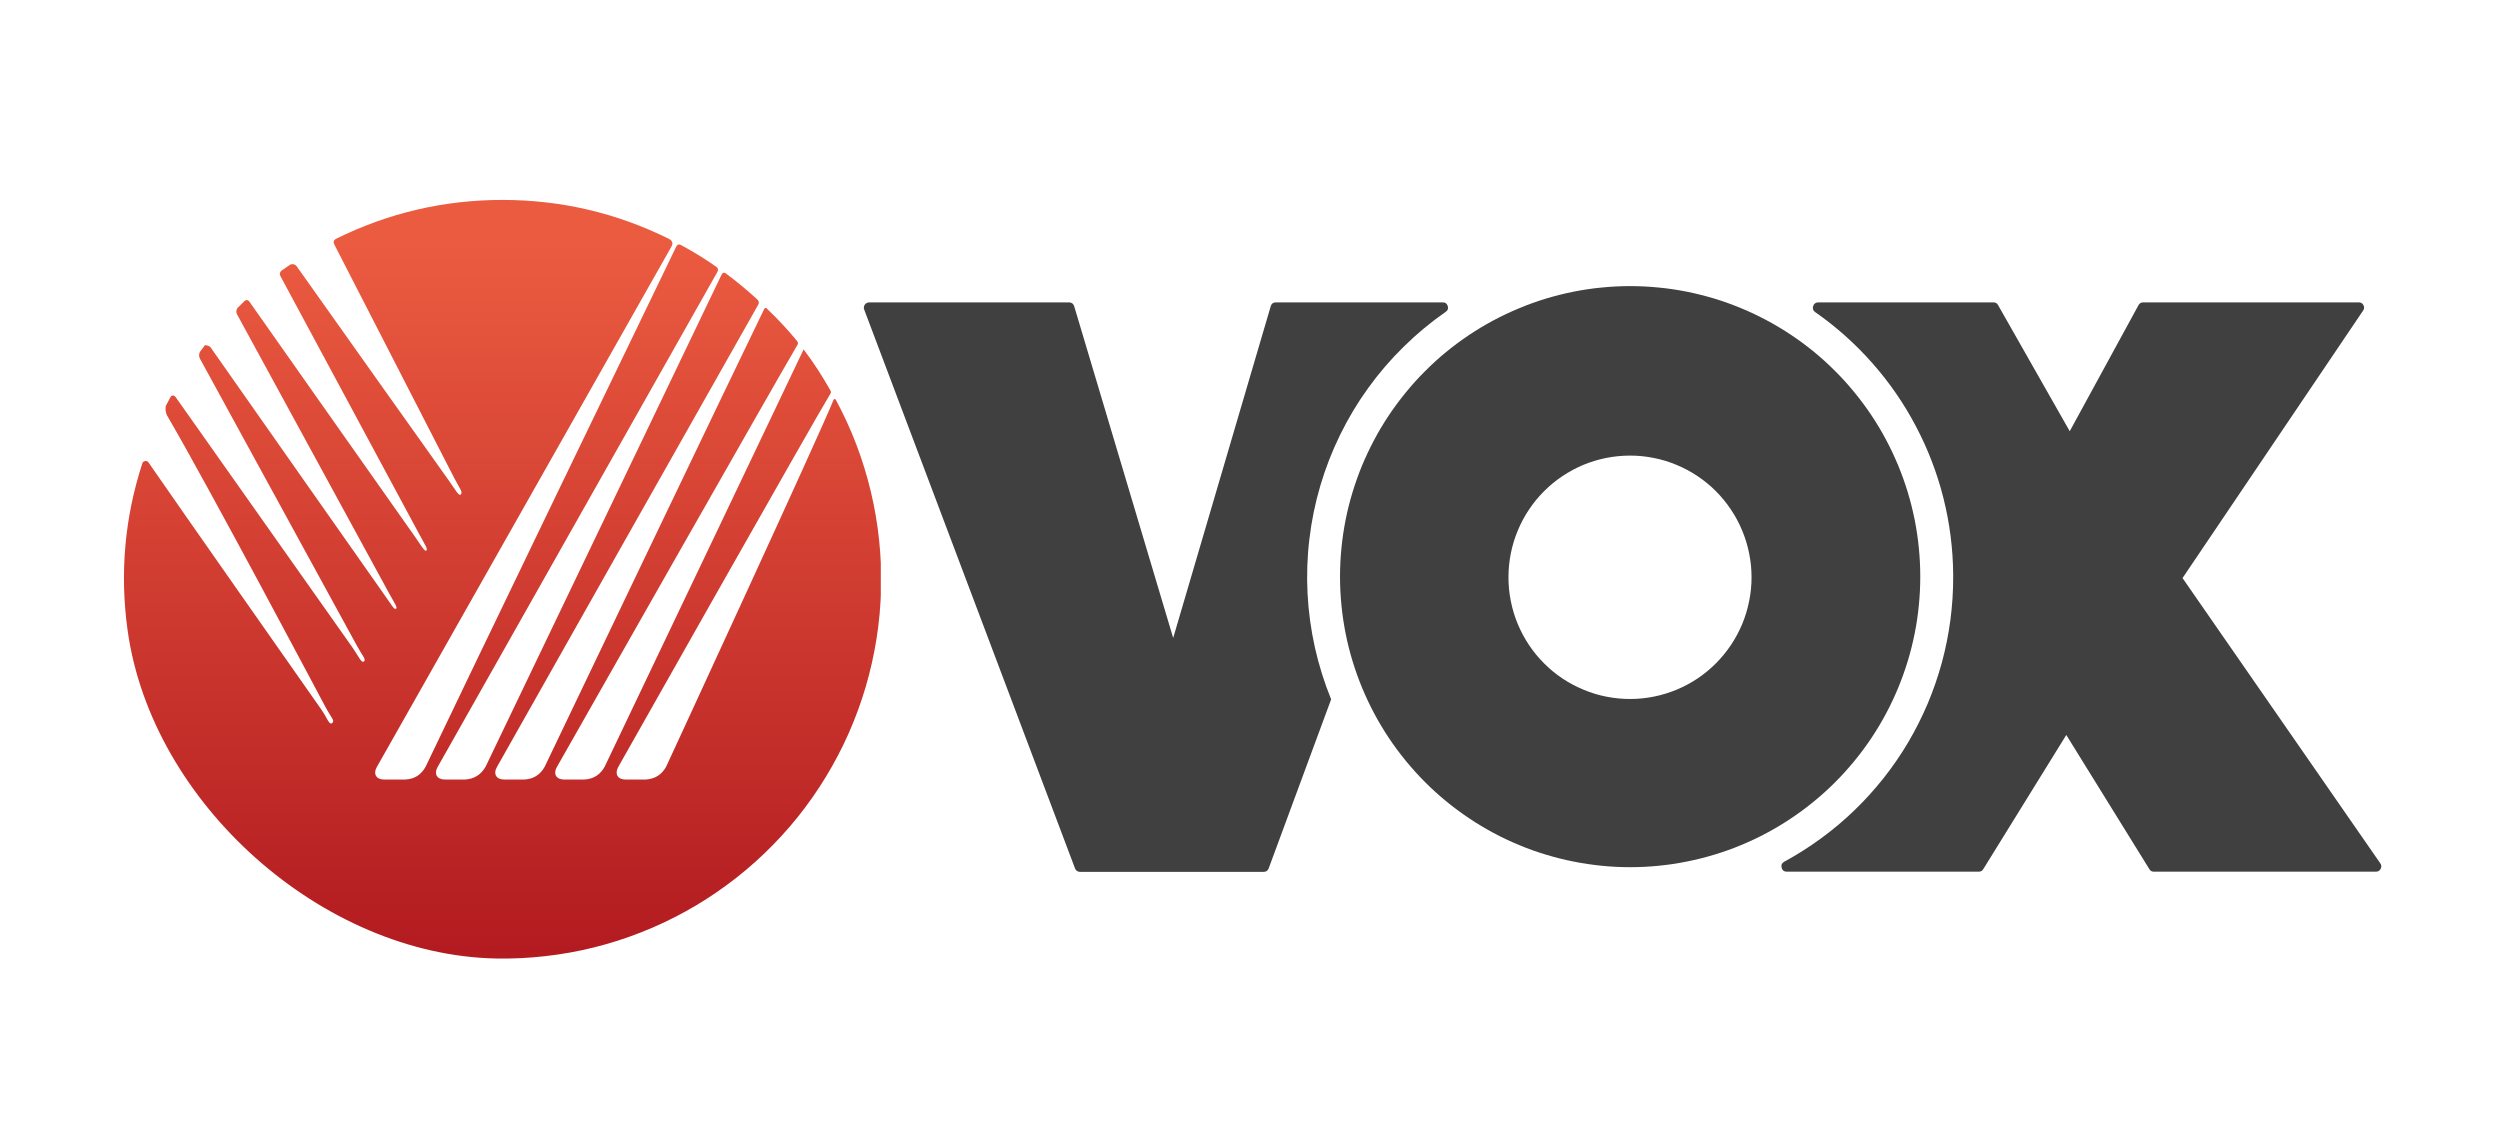
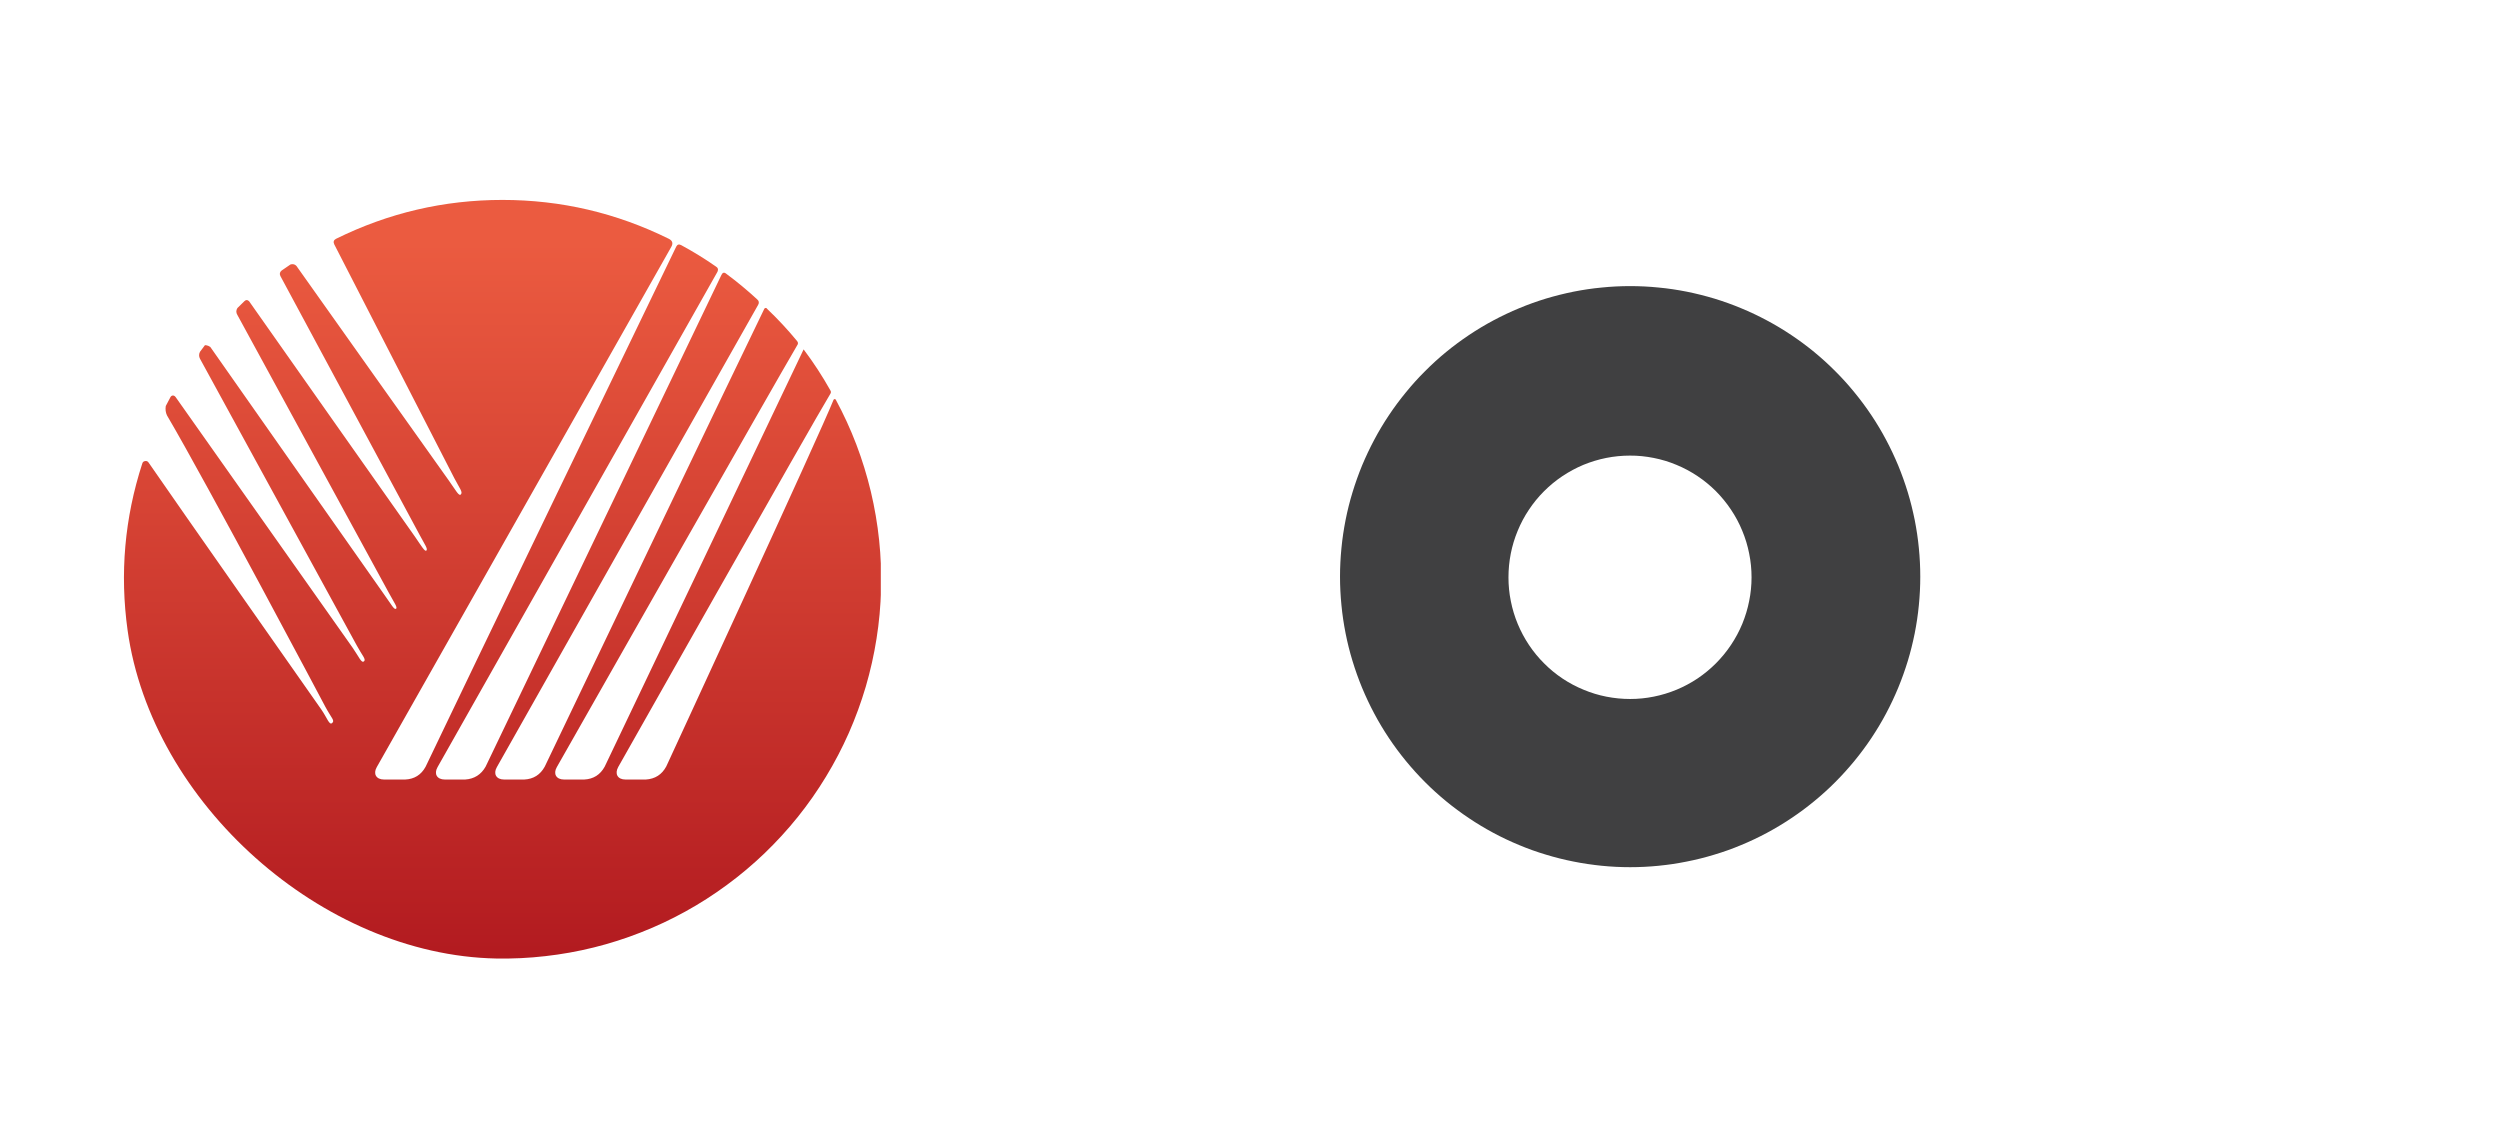
<svg xmlns="http://www.w3.org/2000/svg" width="220" zoomAndPan="magnify" viewBox="0 0 165 75" height="100" preserveAspectRatio="xMidYMid meet" version="1.0">
  <defs>
    <clipPath id="a1cd22df77">
-       <path d="M 57 19 L 157.5 19 L 157.5 58 L 57 58 Z M 57 19 " clip-rule="nonzero" />
-     </clipPath>
+       </clipPath>
    <clipPath id="8b6db15c0d">
      <path d="M 8 13.195 L 58.133 13.195 L 58.133 63.445 L 8 63.445 Z M 8 13.195 " clip-rule="nonzero" />
    </clipPath>
    <clipPath id="4e2852cb5b">
      <path d="M 22.176 15.762 C 22.023 15.844 21.984 15.965 22.059 16.125 L 29.984 31.559 C 30.348 32.254 30.551 32.465 30.422 32.625 C 30.293 32.785 30.09 32.371 29.633 31.73 C 29.633 31.73 19.785 17.883 19.633 17.648 C 19.527 17.465 19.371 17.398 19.168 17.457 L 18.582 17.859 C 18.461 17.961 18.438 18.082 18.508 18.223 C 18.582 18.371 27.676 35.266 27.676 35.266 C 28.059 35.98 28.242 36.215 28.145 36.332 C 28.051 36.449 27.816 36.043 27.391 35.426 C 27.391 35.426 17.707 21.695 16.441 19.883 C 16.336 19.777 16.23 19.777 16.125 19.883 L 15.668 20.332 C 15.574 20.484 15.574 20.637 15.668 20.789 L 25.656 39.113 C 26.027 39.793 26.262 40.102 26.133 40.18 C 26.008 40.254 25.836 39.91 25.379 39.273 C 25.379 39.273 15.434 25.125 13.879 22.898 C 13.711 22.781 13.559 22.781 13.527 22.781 L 13.199 23.219 C 13.121 23.371 13.121 23.523 13.199 23.676 L 23.539 42.586 C 23.91 43.277 24.188 43.523 24.016 43.652 C 23.848 43.777 23.707 43.375 23.262 42.734 L 11.594 26.211 C 11.477 26.051 11.316 26.086 11.25 26.211 C 11.188 26.34 11.051 26.594 10.941 26.797 C 10.906 27.012 10.93 27.219 11.02 27.414 C 13.688 31.953 21.477 46.656 21.477 46.656 C 21.891 47.422 22.113 47.551 21.922 47.719 C 21.73 47.891 21.594 47.379 21.199 46.816 C 21.199 46.816 11.527 33.039 9.805 30.527 C 9.75 30.445 9.672 30.414 9.578 30.43 C 9.48 30.445 9.418 30.496 9.391 30.59 C 8.223 34.188 7.902 37.859 8.422 41.605 C 10.008 53.004 21.262 63.039 32.75 63.262 C 33.836 63.281 34.918 63.23 35.996 63.105 C 37.074 62.984 38.141 62.793 39.195 62.531 C 40.246 62.27 41.277 61.941 42.289 61.543 C 43.301 61.148 44.281 60.688 45.23 60.164 C 46.18 59.641 47.094 59.055 47.969 58.41 C 48.844 57.77 49.672 57.07 50.457 56.32 C 51.238 55.566 51.973 54.77 52.652 53.922 C 53.332 53.074 53.953 52.188 54.516 51.258 C 55.082 50.328 55.582 49.367 56.023 48.375 C 56.461 47.379 56.832 46.363 57.141 45.32 C 57.445 44.277 57.684 43.219 57.852 42.145 C 58.023 41.074 58.121 39.992 58.148 38.906 C 58.176 37.82 58.137 36.738 58.023 35.656 C 57.91 34.574 57.727 33.508 57.477 32.449 C 57.223 31.391 56.906 30.355 56.52 29.34 C 56.133 28.324 55.68 27.34 55.164 26.383 C 55.148 26.352 55.125 26.34 55.09 26.34 C 55.059 26.34 55.031 26.352 55.016 26.383 C 54.176 28.512 43.973 50.586 43.973 50.586 C 43.684 51.125 43.234 51.41 42.625 51.449 L 41.281 51.449 C 40.762 51.449 40.551 51.074 40.805 50.617 C 40.805 50.617 53.75 27.703 54.805 25.988 C 54.852 25.914 54.852 25.84 54.805 25.766 C 54.277 24.824 53.688 23.922 53.039 23.059 C 52.922 23.324 39.91 50.598 39.91 50.598 C 39.617 51.133 39.168 51.418 38.559 51.449 L 37.23 51.449 C 36.707 51.449 36.496 51.074 36.75 50.629 C 36.75 50.629 51.348 24.922 52.613 22.793 C 52.684 22.699 52.684 22.609 52.613 22.516 C 51.996 21.766 51.336 21.055 50.633 20.387 C 50.613 20.344 50.582 20.324 50.539 20.324 C 50.492 20.324 50.461 20.344 50.441 20.387 C 49.367 22.559 35.953 50.598 35.953 50.598 C 35.66 51.133 35.211 51.418 34.602 51.449 L 33.273 51.449 C 32.75 51.449 32.539 51.074 32.793 50.629 C 32.793 50.629 48.539 22.75 50.039 20.117 C 50.117 19.98 50.094 19.859 49.973 19.758 C 49.324 19.16 48.648 18.598 47.941 18.074 C 47.801 17.953 47.691 17.98 47.613 18.148 C 46.23 21.047 32.051 50.598 32.051 50.598 C 31.754 51.125 31.301 51.41 30.699 51.449 L 29.359 51.449 C 28.836 51.449 28.625 51.074 28.879 50.629 L 47.355 17.934 C 47.422 17.781 47.383 17.664 47.238 17.582 C 46.504 17.07 45.742 16.602 44.953 16.176 C 44.812 16.102 44.707 16.133 44.633 16.273 C 43.336 18.945 30.508 45.516 28.09 50.605 C 27.797 51.141 27.348 51.422 26.742 51.449 L 25.348 51.449 C 24.824 51.449 24.613 51.074 24.867 50.629 L 44.305 16.293 C 44.438 16.059 44.383 15.883 44.145 15.762 C 40.684 14.051 37.023 13.195 33.16 13.195 C 29.301 13.195 25.641 14.051 22.176 15.762 " clip-rule="nonzero" />
    </clipPath>
    <linearGradient x1="1705.216" gradientTransform="matrix(0, -168.306, -168.071, 0, 72835.7, 287061.499)" y1="433.17" x2="1705.514" gradientUnits="userSpaceOnUse" y2="433.17" id="3a84cfe44b">
      <stop stop-opacity="1" stop-color="rgb(69.875%, 10.339%, 12.468%)" offset="0" />
      <stop stop-opacity="1" stop-color="rgb(69.966%, 10.443%, 12.52%)" offset="0.008" />
      <stop stop-opacity="1" stop-color="rgb(70.149%, 10.651%, 12.624%)" offset="0.016" />
      <stop stop-opacity="1" stop-color="rgb(70.331%, 10.858%, 12.727%)" offset="0.023" />
      <stop stop-opacity="1" stop-color="rgb(70.514%, 11.066%, 12.83%)" offset="0.031" />
      <stop stop-opacity="1" stop-color="rgb(70.697%, 11.273%, 12.933%)" offset="0.039" />
      <stop stop-opacity="1" stop-color="rgb(70.88%, 11.481%, 13.037%)" offset="0.047" />
      <stop stop-opacity="1" stop-color="rgb(71.063%, 11.688%, 13.141%)" offset="0.055" />
      <stop stop-opacity="1" stop-color="rgb(71.245%, 11.897%, 13.243%)" offset="0.062" />
      <stop stop-opacity="1" stop-color="rgb(71.428%, 12.105%, 13.347%)" offset="0.07" />
      <stop stop-opacity="1" stop-color="rgb(71.611%, 12.312%, 13.451%)" offset="0.078" />
      <stop stop-opacity="1" stop-color="rgb(71.794%, 12.52%, 13.554%)" offset="0.086" />
      <stop stop-opacity="1" stop-color="rgb(71.977%, 12.727%, 13.658%)" offset="0.094" />
      <stop stop-opacity="1" stop-color="rgb(72.159%, 12.935%, 13.76%)" offset="0.102" />
      <stop stop-opacity="1" stop-color="rgb(72.342%, 13.142%, 13.864%)" offset="0.109" />
      <stop stop-opacity="1" stop-color="rgb(72.525%, 13.35%, 13.968%)" offset="0.117" />
      <stop stop-opacity="1" stop-color="rgb(72.708%, 13.557%, 14.072%)" offset="0.125" />
      <stop stop-opacity="1" stop-color="rgb(72.891%, 13.765%, 14.174%)" offset="0.133" />
      <stop stop-opacity="1" stop-color="rgb(73.073%, 13.972%, 14.278%)" offset="0.141" />
      <stop stop-opacity="1" stop-color="rgb(73.256%, 14.18%, 14.381%)" offset="0.148" />
      <stop stop-opacity="1" stop-color="rgb(73.439%, 14.389%, 14.485%)" offset="0.156" />
      <stop stop-opacity="1" stop-color="rgb(73.622%, 14.597%, 14.589%)" offset="0.164" />
      <stop stop-opacity="1" stop-color="rgb(73.805%, 14.804%, 14.691%)" offset="0.172" />
      <stop stop-opacity="1" stop-color="rgb(73.987%, 15.012%, 14.795%)" offset="0.18" />
      <stop stop-opacity="1" stop-color="rgb(74.17%, 15.219%, 14.899%)" offset="0.188" />
      <stop stop-opacity="1" stop-color="rgb(74.353%, 15.427%, 15.002%)" offset="0.195" />
      <stop stop-opacity="1" stop-color="rgb(74.536%, 15.634%, 15.105%)" offset="0.203" />
      <stop stop-opacity="1" stop-color="rgb(74.718%, 15.842%, 15.208%)" offset="0.211" />
      <stop stop-opacity="1" stop-color="rgb(74.901%, 16.049%, 15.312%)" offset="0.219" />
      <stop stop-opacity="1" stop-color="rgb(75.084%, 16.257%, 15.416%)" offset="0.227" />
      <stop stop-opacity="1" stop-color="rgb(75.267%, 16.464%, 15.52%)" offset="0.234" />
      <stop stop-opacity="1" stop-color="rgb(75.45%, 16.672%, 15.622%)" offset="0.242" />
      <stop stop-opacity="1" stop-color="rgb(75.632%, 16.879%, 15.726%)" offset="0.25" />
      <stop stop-opacity="1" stop-color="rgb(75.815%, 17.088%, 15.829%)" offset="0.258" />
      <stop stop-opacity="1" stop-color="rgb(75.998%, 17.296%, 15.933%)" offset="0.266" />
      <stop stop-opacity="1" stop-color="rgb(76.181%, 17.503%, 16.035%)" offset="0.273" />
      <stop stop-opacity="1" stop-color="rgb(76.364%, 17.711%, 16.139%)" offset="0.281" />
      <stop stop-opacity="1" stop-color="rgb(76.546%, 17.918%, 16.243%)" offset="0.289" />
      <stop stop-opacity="1" stop-color="rgb(76.729%, 18.126%, 16.347%)" offset="0.297" />
      <stop stop-opacity="1" stop-color="rgb(76.912%, 18.333%, 16.451%)" offset="0.305" />
      <stop stop-opacity="1" stop-color="rgb(77.095%, 18.541%, 16.553%)" offset="0.312" />
      <stop stop-opacity="1" stop-color="rgb(77.278%, 18.748%, 16.656%)" offset="0.32" />
      <stop stop-opacity="1" stop-color="rgb(77.46%, 18.956%, 16.76%)" offset="0.328" />
      <stop stop-opacity="1" stop-color="rgb(77.643%, 19.164%, 16.864%)" offset="0.336" />
      <stop stop-opacity="1" stop-color="rgb(77.826%, 19.371%, 16.966%)" offset="0.344" />
      <stop stop-opacity="1" stop-color="rgb(78.009%, 19.58%, 17.07%)" offset="0.352" />
      <stop stop-opacity="1" stop-color="rgb(78.192%, 19.788%, 17.174%)" offset="0.359" />
      <stop stop-opacity="1" stop-color="rgb(78.374%, 19.995%, 17.278%)" offset="0.367" />
      <stop stop-opacity="1" stop-color="rgb(78.557%, 20.203%, 17.381%)" offset="0.375" />
      <stop stop-opacity="1" stop-color="rgb(78.74%, 20.41%, 17.484%)" offset="0.383" />
      <stop stop-opacity="1" stop-color="rgb(78.923%, 20.618%, 17.587%)" offset="0.391" />
      <stop stop-opacity="1" stop-color="rgb(79.106%, 20.825%, 17.691%)" offset="0.398" />
      <stop stop-opacity="1" stop-color="rgb(79.288%, 21.033%, 17.795%)" offset="0.406" />
      <stop stop-opacity="1" stop-color="rgb(79.471%, 21.24%, 17.897%)" offset="0.414" />
      <stop stop-opacity="1" stop-color="rgb(79.654%, 21.448%, 18.001%)" offset="0.422" />
      <stop stop-opacity="1" stop-color="rgb(79.837%, 21.655%, 18.105%)" offset="0.43" />
      <stop stop-opacity="1" stop-color="rgb(80.02%, 21.863%, 18.208%)" offset="0.438" />
      <stop stop-opacity="1" stop-color="rgb(80.202%, 22.072%, 18.312%)" offset="0.445" />
      <stop stop-opacity="1" stop-color="rgb(80.385%, 22.279%, 18.414%)" offset="0.453" />
      <stop stop-opacity="1" stop-color="rgb(80.568%, 22.487%, 18.518%)" offset="0.461" />
      <stop stop-opacity="1" stop-color="rgb(80.751%, 22.694%, 18.622%)" offset="0.469" />
      <stop stop-opacity="1" stop-color="rgb(80.934%, 22.902%, 18.726%)" offset="0.477" />
      <stop stop-opacity="1" stop-color="rgb(81.116%, 23.109%, 18.828%)" offset="0.484" />
      <stop stop-opacity="1" stop-color="rgb(81.299%, 23.317%, 18.932%)" offset="0.492" />
      <stop stop-opacity="1" stop-color="rgb(81.482%, 23.524%, 19.035%)" offset="0.5" />
      <stop stop-opacity="1" stop-color="rgb(81.665%, 23.732%, 19.139%)" offset="0.508" />
      <stop stop-opacity="1" stop-color="rgb(81.847%, 23.94%, 19.243%)" offset="0.516" />
      <stop stop-opacity="1" stop-color="rgb(82.03%, 24.147%, 19.345%)" offset="0.523" />
      <stop stop-opacity="1" stop-color="rgb(82.213%, 24.355%, 19.449%)" offset="0.531" />
      <stop stop-opacity="1" stop-color="rgb(82.396%, 24.564%, 19.553%)" offset="0.539" />
      <stop stop-opacity="1" stop-color="rgb(82.579%, 24.771%, 19.656%)" offset="0.547" />
      <stop stop-opacity="1" stop-color="rgb(82.761%, 24.979%, 19.759%)" offset="0.555" />
      <stop stop-opacity="1" stop-color="rgb(82.944%, 25.186%, 19.862%)" offset="0.562" />
      <stop stop-opacity="1" stop-color="rgb(83.127%, 25.394%, 19.966%)" offset="0.57" />
      <stop stop-opacity="1" stop-color="rgb(83.31%, 25.601%, 20.07%)" offset="0.578" />
      <stop stop-opacity="1" stop-color="rgb(83.493%, 25.809%, 20.174%)" offset="0.586" />
      <stop stop-opacity="1" stop-color="rgb(83.675%, 26.016%, 20.276%)" offset="0.594" />
      <stop stop-opacity="1" stop-color="rgb(83.858%, 26.224%, 20.38%)" offset="0.602" />
      <stop stop-opacity="1" stop-color="rgb(84.041%, 26.431%, 20.483%)" offset="0.609" />
      <stop stop-opacity="1" stop-color="rgb(84.224%, 26.639%, 20.587%)" offset="0.617" />
      <stop stop-opacity="1" stop-color="rgb(84.407%, 26.846%, 20.689%)" offset="0.625" />
      <stop stop-opacity="1" stop-color="rgb(84.589%, 27.055%, 20.793%)" offset="0.633" />
      <stop stop-opacity="1" stop-color="rgb(84.772%, 27.263%, 20.897%)" offset="0.641" />
      <stop stop-opacity="1" stop-color="rgb(84.955%, 27.47%, 21.001%)" offset="0.648" />
      <stop stop-opacity="1" stop-color="rgb(85.138%, 27.678%, 21.104%)" offset="0.656" />
      <stop stop-opacity="1" stop-color="rgb(85.321%, 27.885%, 21.207%)" offset="0.664" />
      <stop stop-opacity="1" stop-color="rgb(85.503%, 28.093%, 21.31%)" offset="0.672" />
      <stop stop-opacity="1" stop-color="rgb(85.686%, 28.3%, 21.414%)" offset="0.68" />
      <stop stop-opacity="1" stop-color="rgb(85.869%, 28.508%, 21.518%)" offset="0.688" />
      <stop stop-opacity="1" stop-color="rgb(86.052%, 28.716%, 21.62%)" offset="0.695" />
      <stop stop-opacity="1" stop-color="rgb(86.235%, 28.923%, 21.724%)" offset="0.703" />
      <stop stop-opacity="1" stop-color="rgb(86.417%, 29.131%, 21.828%)" offset="0.711" />
      <stop stop-opacity="1" stop-color="rgb(86.6%, 29.338%, 21.931%)" offset="0.719" />
      <stop stop-opacity="1" stop-color="rgb(86.783%, 29.547%, 22.035%)" offset="0.727" />
      <stop stop-opacity="1" stop-color="rgb(86.966%, 29.755%, 22.137%)" offset="0.734" />
      <stop stop-opacity="1" stop-color="rgb(87.149%, 29.962%, 22.241%)" offset="0.742" />
      <stop stop-opacity="1" stop-color="rgb(87.331%, 30.17%, 22.345%)" offset="0.75" />
      <stop stop-opacity="1" stop-color="rgb(87.514%, 30.377%, 22.449%)" offset="0.758" />
      <stop stop-opacity="1" stop-color="rgb(87.697%, 30.585%, 22.551%)" offset="0.766" />
      <stop stop-opacity="1" stop-color="rgb(87.88%, 30.792%, 22.655%)" offset="0.773" />
      <stop stop-opacity="1" stop-color="rgb(88.062%, 31%, 22.758%)" offset="0.781" />
      <stop stop-opacity="1" stop-color="rgb(88.245%, 31.207%, 22.862%)" offset="0.789" />
      <stop stop-opacity="1" stop-color="rgb(88.428%, 31.415%, 22.966%)" offset="0.797" />
      <stop stop-opacity="1" stop-color="rgb(88.611%, 31.622%, 23.068%)" offset="0.805" />
      <stop stop-opacity="1" stop-color="rgb(88.794%, 31.83%, 23.172%)" offset="0.812" />
      <stop stop-opacity="1" stop-color="rgb(88.976%, 32.039%, 23.276%)" offset="0.82" />
      <stop stop-opacity="1" stop-color="rgb(89.159%, 32.246%, 23.38%)" offset="0.828" />
      <stop stop-opacity="1" stop-color="rgb(89.342%, 32.454%, 23.482%)" offset="0.836" />
      <stop stop-opacity="1" stop-color="rgb(89.525%, 32.661%, 23.586%)" offset="0.844" />
      <stop stop-opacity="1" stop-color="rgb(89.708%, 32.869%, 23.689%)" offset="0.852" />
      <stop stop-opacity="1" stop-color="rgb(89.89%, 33.076%, 23.793%)" offset="0.859" />
      <stop stop-opacity="1" stop-color="rgb(90.073%, 33.284%, 23.897%)" offset="0.867" />
      <stop stop-opacity="1" stop-color="rgb(90.256%, 33.492%, 23.999%)" offset="0.875" />
      <stop stop-opacity="1" stop-color="rgb(90.439%, 33.699%, 24.103%)" offset="0.883" />
      <stop stop-opacity="1" stop-color="rgb(90.622%, 33.907%, 24.207%)" offset="0.891" />
      <stop stop-opacity="1" stop-color="rgb(90.804%, 34.114%, 24.31%)" offset="0.898" />
      <stop stop-opacity="1" stop-color="rgb(90.987%, 34.322%, 24.413%)" offset="0.906" />
      <stop stop-opacity="1" stop-color="rgb(91.17%, 34.529%, 24.516%)" offset="0.914" />
      <stop stop-opacity="1" stop-color="rgb(91.353%, 34.738%, 24.62%)" offset="0.922" />
      <stop stop-opacity="1" stop-color="rgb(91.536%, 34.946%, 24.724%)" offset="0.93" />
      <stop stop-opacity="1" stop-color="rgb(91.718%, 35.153%, 24.828%)" offset="0.938" />
      <stop stop-opacity="1" stop-color="rgb(91.901%, 35.361%, 24.93%)" offset="0.945" />
      <stop stop-opacity="1" stop-color="rgb(92.084%, 35.568%, 25.034%)" offset="0.953" />
      <stop stop-opacity="1" stop-color="rgb(92.188%, 35.686%, 25.092%)" offset="0.969" />
      <stop stop-opacity="1" stop-color="rgb(92.2%, 35.699%, 25.099%)" offset="1" />
    </linearGradient>
  </defs>
  <rect x="-16.5" width="198" fill="#ffffff" y="-7.5" height="90" fill-opacity="1" />
-   <rect x="-16.5" width="198" fill="#ffffff" y="-7.5" height="90" fill-opacity="1" />
  <g clip-path="url(#a1cd22df77)">
    <path fill="#404041" d="M 77.43 42.105 L 70.898 20.215 C 70.848 20.047 70.734 19.961 70.559 19.957 L 57.367 19.957 C 57.309 19.957 57.254 19.973 57.203 20 C 57.152 20.023 57.109 20.062 57.074 20.109 C 57.043 20.16 57.023 20.211 57.016 20.27 C 57.008 20.328 57.016 20.383 57.039 20.438 L 70.953 57.32 C 71.012 57.461 71.117 57.535 71.273 57.543 L 83.41 57.543 C 83.566 57.539 83.672 57.465 83.73 57.32 L 87.855 46.156 C 87.402 45.039 87.043 43.898 86.781 42.723 C 86.52 41.547 86.359 40.359 86.297 39.16 C 86.238 37.957 86.277 36.758 86.422 35.562 C 86.562 34.371 86.805 33.195 87.145 32.043 C 87.488 30.887 87.922 29.77 88.453 28.691 C 88.98 27.609 89.598 26.582 90.301 25.609 C 91.004 24.633 91.785 23.723 92.645 22.883 C 93.5 22.039 94.422 21.273 95.41 20.586 C 95.555 20.496 95.602 20.367 95.551 20.199 C 95.5 20.035 95.391 19.953 95.219 19.957 L 84.195 19.957 C 84.023 19.961 83.914 20.047 83.867 20.215 Z M 144.047 38.152 L 155.961 20.504 C 156.047 20.387 156.055 20.266 155.988 20.141 C 155.922 20.012 155.816 19.953 155.672 19.957 L 141.441 19.957 C 141.305 19.961 141.207 20.02 141.141 20.141 L 136.602 28.461 L 131.875 20.141 C 131.812 20.02 131.715 19.961 131.578 19.957 L 119.984 19.957 C 119.816 19.969 119.711 20.055 119.664 20.215 C 119.621 20.375 119.664 20.504 119.801 20.598 C 121.195 21.57 122.453 22.695 123.578 23.969 C 124.703 25.246 125.664 26.637 126.453 28.141 C 127.246 29.645 127.852 31.223 128.266 32.871 C 128.68 34.523 128.895 36.195 128.91 37.898 L 128.91 38.047 C 128.914 39.008 128.852 39.961 128.727 40.914 C 128.602 41.863 128.414 42.801 128.164 43.727 C 127.91 44.652 127.598 45.559 127.227 46.441 C 126.852 47.324 126.422 48.176 125.934 49.004 C 125.445 49.828 124.902 50.617 124.309 51.367 C 123.711 52.117 123.07 52.828 122.379 53.492 C 121.688 54.156 120.957 54.773 120.184 55.336 C 119.41 55.902 118.602 56.414 117.762 56.871 C 117.605 56.957 117.547 57.086 117.586 57.258 C 117.625 57.43 117.73 57.523 117.91 57.531 L 130.609 57.531 C 130.738 57.527 130.836 57.473 130.898 57.359 L 136.375 48.508 L 141.855 57.359 C 141.922 57.477 142.02 57.531 142.152 57.531 L 156.812 57.531 C 156.953 57.531 157.059 57.469 157.125 57.344 C 157.188 57.215 157.18 57.094 157.098 56.977 Z M 144.047 38.152 " fill-opacity="1" fill-rule="nonzero" />
  </g>
  <path fill="#404041" d="M 107.59 18.883 C 106.961 18.883 106.336 18.914 105.715 18.977 C 105.09 19.035 104.469 19.129 103.855 19.25 C 103.238 19.375 102.633 19.527 102.031 19.707 C 101.43 19.891 100.84 20.102 100.262 20.344 C 99.684 20.582 99.117 20.852 98.562 21.148 C 98.012 21.441 97.473 21.766 96.953 22.113 C 96.43 22.465 95.926 22.836 95.441 23.234 C 94.957 23.633 94.492 24.055 94.051 24.5 C 93.605 24.941 93.188 25.406 92.789 25.895 C 92.391 26.379 92.016 26.883 91.668 27.406 C 91.32 27.926 90.996 28.465 90.703 29.02 C 90.406 29.574 90.141 30.141 89.898 30.719 C 89.66 31.301 89.449 31.891 89.266 32.492 C 89.082 33.094 88.93 33.703 88.809 34.316 C 88.688 34.934 88.594 35.555 88.535 36.18 C 88.473 36.805 88.441 37.43 88.441 38.059 C 88.441 38.688 88.473 39.312 88.535 39.938 C 88.594 40.562 88.688 41.184 88.809 41.801 C 88.93 42.414 89.082 43.023 89.266 43.625 C 89.449 44.227 89.66 44.816 89.898 45.395 C 90.141 45.977 90.406 46.543 90.703 47.098 C 90.996 47.652 91.32 48.188 91.668 48.711 C 92.016 49.234 92.391 49.738 92.789 50.223 C 93.188 50.707 93.605 51.172 94.051 51.617 C 94.492 52.062 94.957 52.48 95.441 52.879 C 95.926 53.277 96.43 53.652 96.953 54 C 97.473 54.352 98.012 54.672 98.562 54.969 C 99.117 55.266 99.684 55.535 100.262 55.773 C 100.84 56.016 101.43 56.227 102.031 56.406 C 102.633 56.59 103.238 56.742 103.855 56.863 C 104.469 56.988 105.09 57.078 105.715 57.141 C 106.336 57.203 106.961 57.234 107.59 57.234 C 108.219 57.234 108.844 57.203 109.465 57.141 C 110.09 57.078 110.711 56.988 111.324 56.863 C 111.941 56.742 112.547 56.59 113.148 56.406 C 113.75 56.227 114.34 56.016 114.918 55.773 C 115.496 55.535 116.062 55.266 116.617 54.969 C 117.168 54.672 117.707 54.352 118.227 54 C 118.75 53.652 119.254 53.277 119.738 52.879 C 120.223 52.48 120.688 52.062 121.129 51.617 C 121.574 51.172 121.992 50.707 122.391 50.223 C 122.789 49.738 123.164 49.234 123.512 48.711 C 123.859 48.188 124.184 47.652 124.477 47.098 C 124.773 46.543 125.039 45.977 125.281 45.395 C 125.52 44.816 125.73 44.227 125.914 43.625 C 126.098 43.023 126.246 42.414 126.371 41.801 C 126.492 41.184 126.586 40.562 126.645 39.938 C 126.707 39.312 126.738 38.688 126.738 38.059 C 126.738 37.43 126.707 36.805 126.645 36.18 C 126.586 35.555 126.492 34.934 126.371 34.316 C 126.246 33.703 126.098 33.094 125.914 32.492 C 125.73 31.891 125.52 31.301 125.281 30.719 C 125.039 30.141 124.773 29.574 124.477 29.02 C 124.184 28.465 123.859 27.926 123.512 27.406 C 123.164 26.883 122.789 26.379 122.391 25.895 C 121.992 25.406 121.574 24.941 121.129 24.5 C 120.688 24.055 120.223 23.633 119.738 23.234 C 119.254 22.836 118.75 22.465 118.227 22.113 C 117.707 21.766 117.168 21.441 116.617 21.148 C 116.062 20.852 115.496 20.582 114.918 20.344 C 114.34 20.102 113.75 19.891 113.148 19.707 C 112.547 19.527 111.941 19.375 111.324 19.25 C 110.711 19.129 110.09 19.035 109.465 18.977 C 108.844 18.914 108.219 18.883 107.59 18.883 M 107.59 46.133 C 107.062 46.133 106.543 46.082 106.023 45.98 C 105.508 45.879 105.004 45.727 104.52 45.523 C 104.031 45.324 103.57 45.078 103.129 44.785 C 102.691 44.492 102.285 44.16 101.914 43.785 C 101.539 43.414 101.207 43.008 100.914 42.57 C 100.621 42.133 100.375 41.668 100.172 41.184 C 99.969 40.695 99.816 40.191 99.715 39.676 C 99.609 39.156 99.559 38.637 99.559 38.109 C 99.559 37.582 99.609 37.059 99.711 36.539 C 99.812 36.023 99.965 35.52 100.168 35.031 C 100.367 34.547 100.613 34.082 100.906 33.645 C 101.199 33.203 101.531 32.797 101.902 32.426 C 102.277 32.051 102.68 31.719 103.117 31.426 C 103.559 31.133 104.02 30.883 104.504 30.68 C 104.992 30.48 105.492 30.328 106.012 30.223 C 106.527 30.121 107.051 30.07 107.574 30.07 C 108.102 30.066 108.625 30.121 109.141 30.223 C 109.656 30.324 110.16 30.477 110.645 30.68 C 111.133 30.879 111.594 31.129 112.035 31.422 C 112.473 31.715 112.879 32.047 113.25 32.418 C 113.621 32.793 113.953 33.199 114.246 33.637 C 114.539 34.074 114.789 34.539 114.988 35.027 C 115.191 35.512 115.344 36.016 115.445 36.535 C 115.551 37.051 115.602 37.574 115.602 38.102 C 115.602 38.629 115.551 39.148 115.445 39.668 C 115.344 40.184 115.191 40.684 114.992 41.172 C 114.789 41.66 114.543 42.121 114.25 42.559 C 113.957 43 113.625 43.402 113.254 43.777 C 112.883 44.148 112.477 44.484 112.043 44.777 C 111.605 45.07 111.141 45.316 110.656 45.52 C 110.172 45.719 109.668 45.875 109.152 45.977 C 108.637 46.082 108.117 46.133 107.59 46.133 " fill-opacity="1" fill-rule="nonzero" />
  <g clip-path="url(#8b6db15c0d)">
    <g clip-path="url(#4e2852cb5b)">
      <path fill="url(#3a84cfe44b)" d="M 58.133 63.281 L 7.902 63.281 L 7.902 13.195 L 58.133 13.195 Z M 58.133 63.281 " fill-rule="nonzero" />
    </g>
  </g>
</svg>